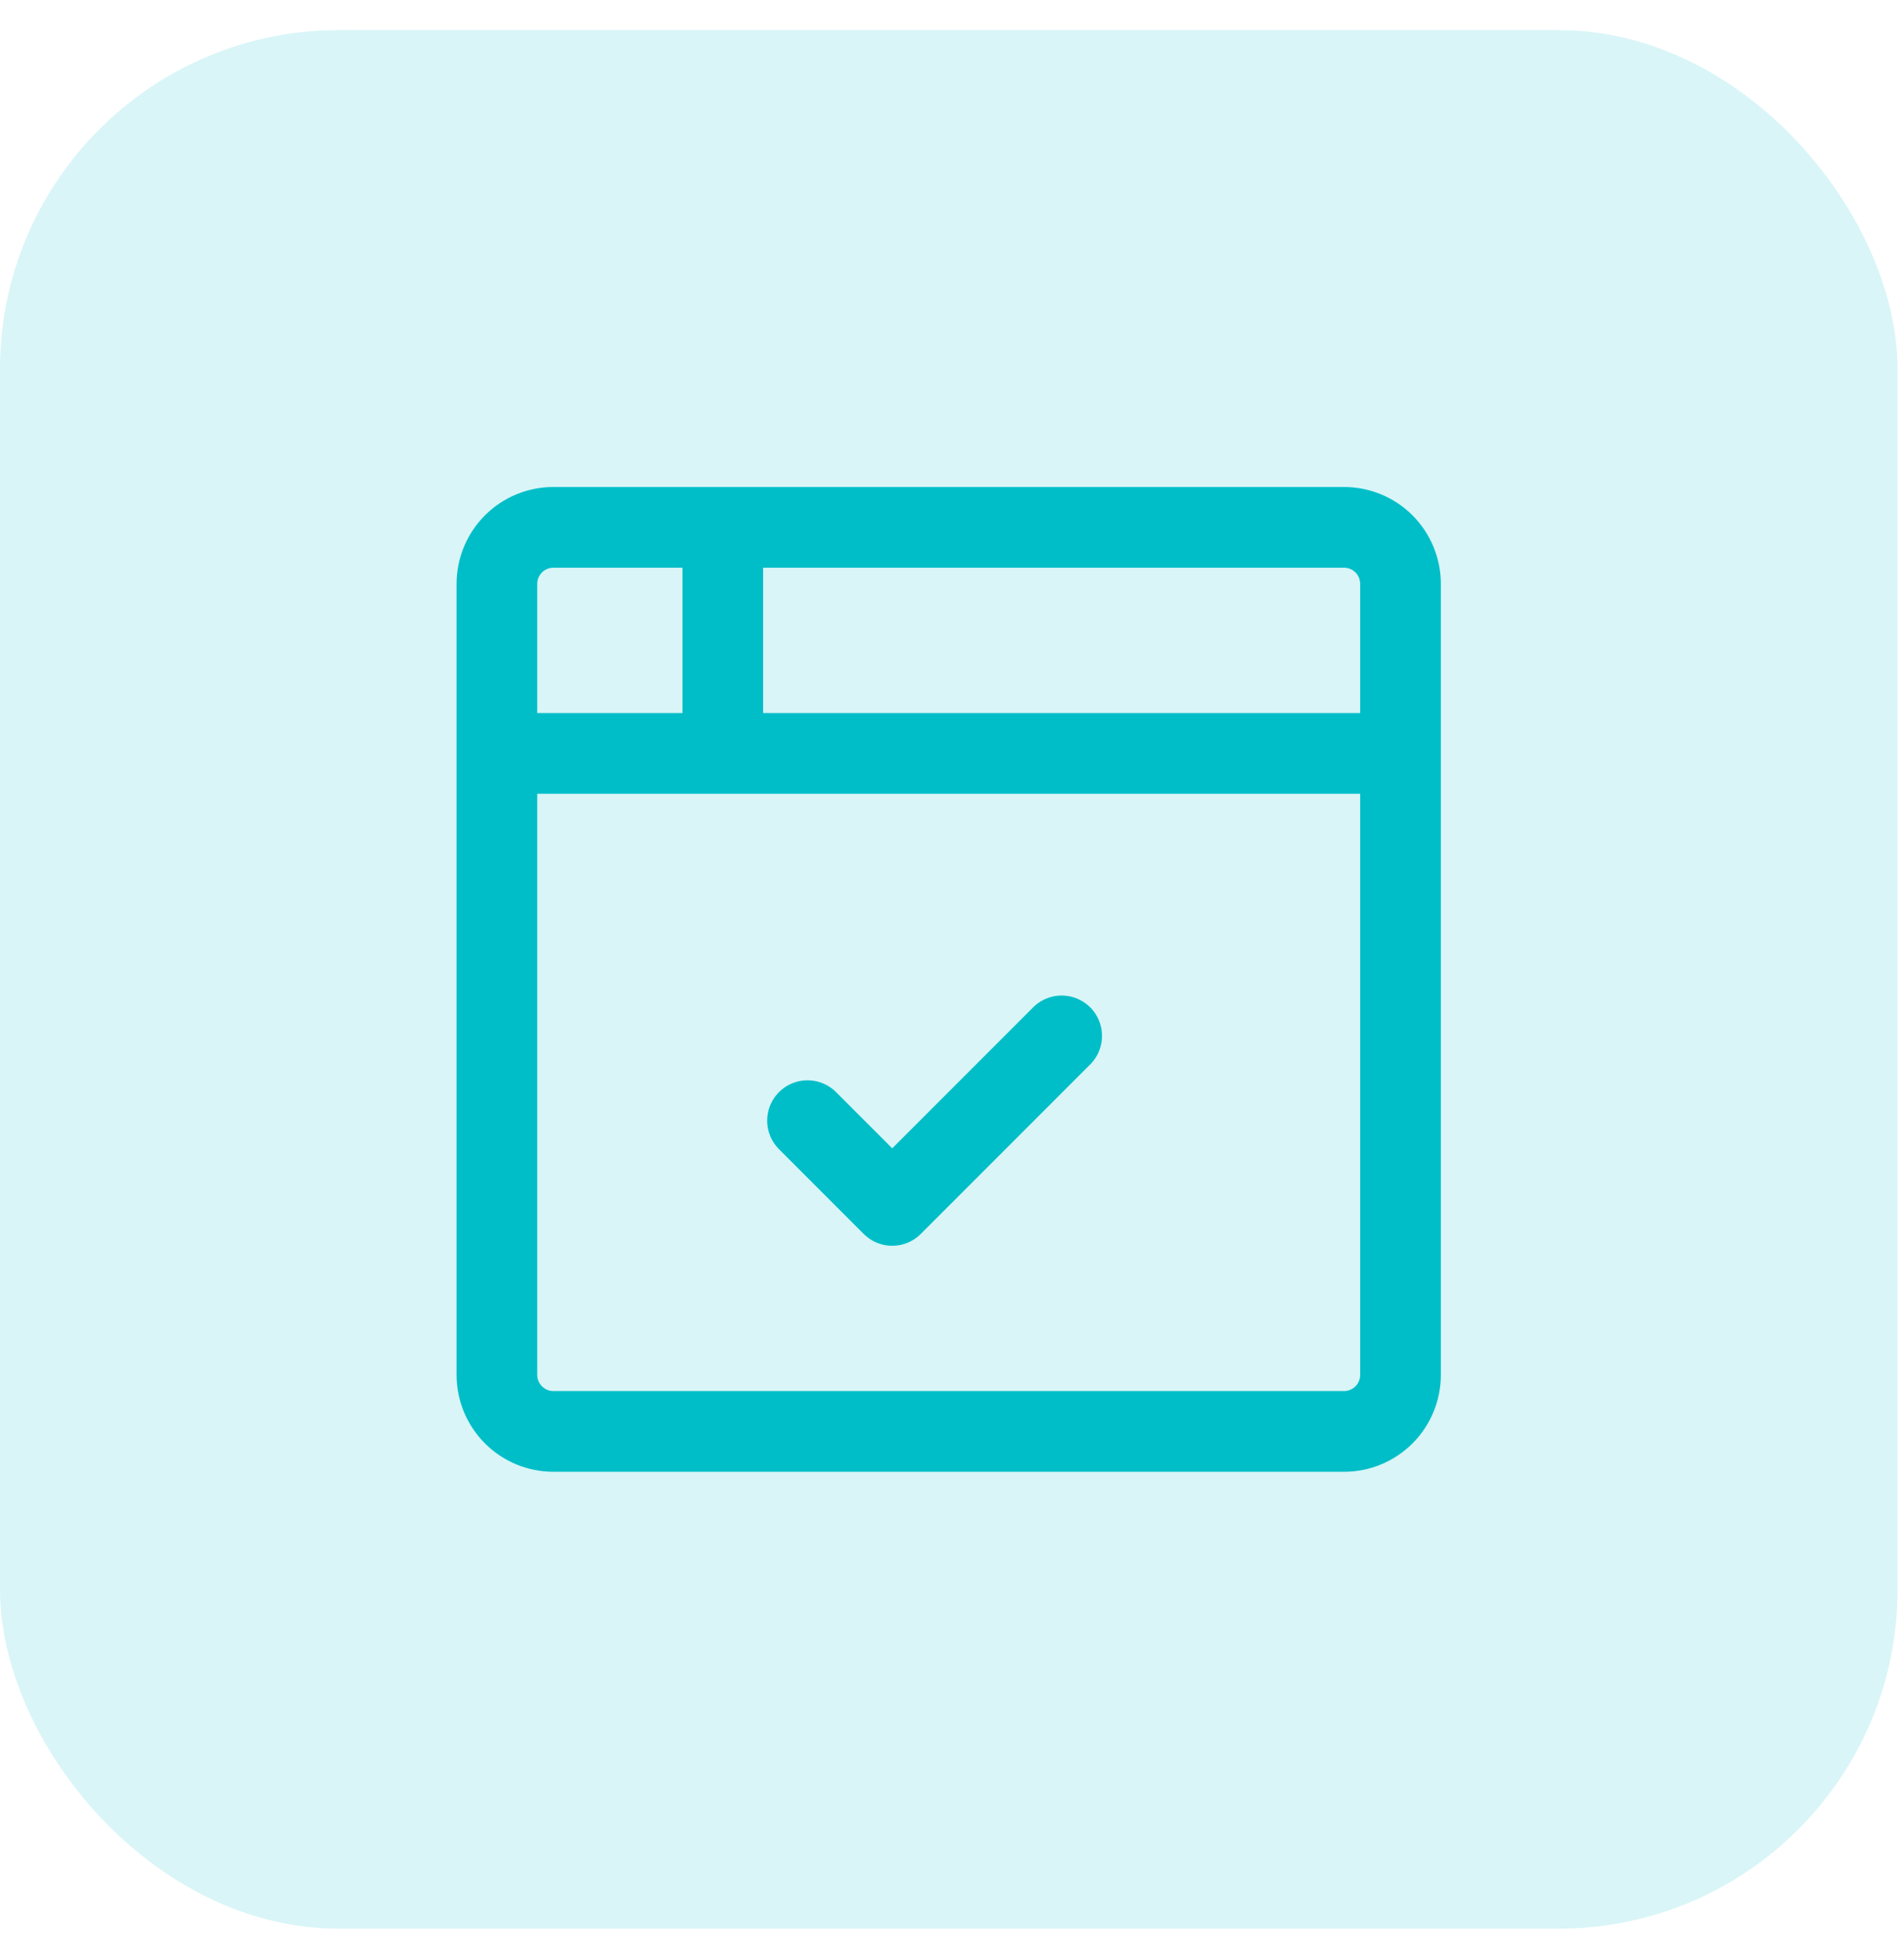
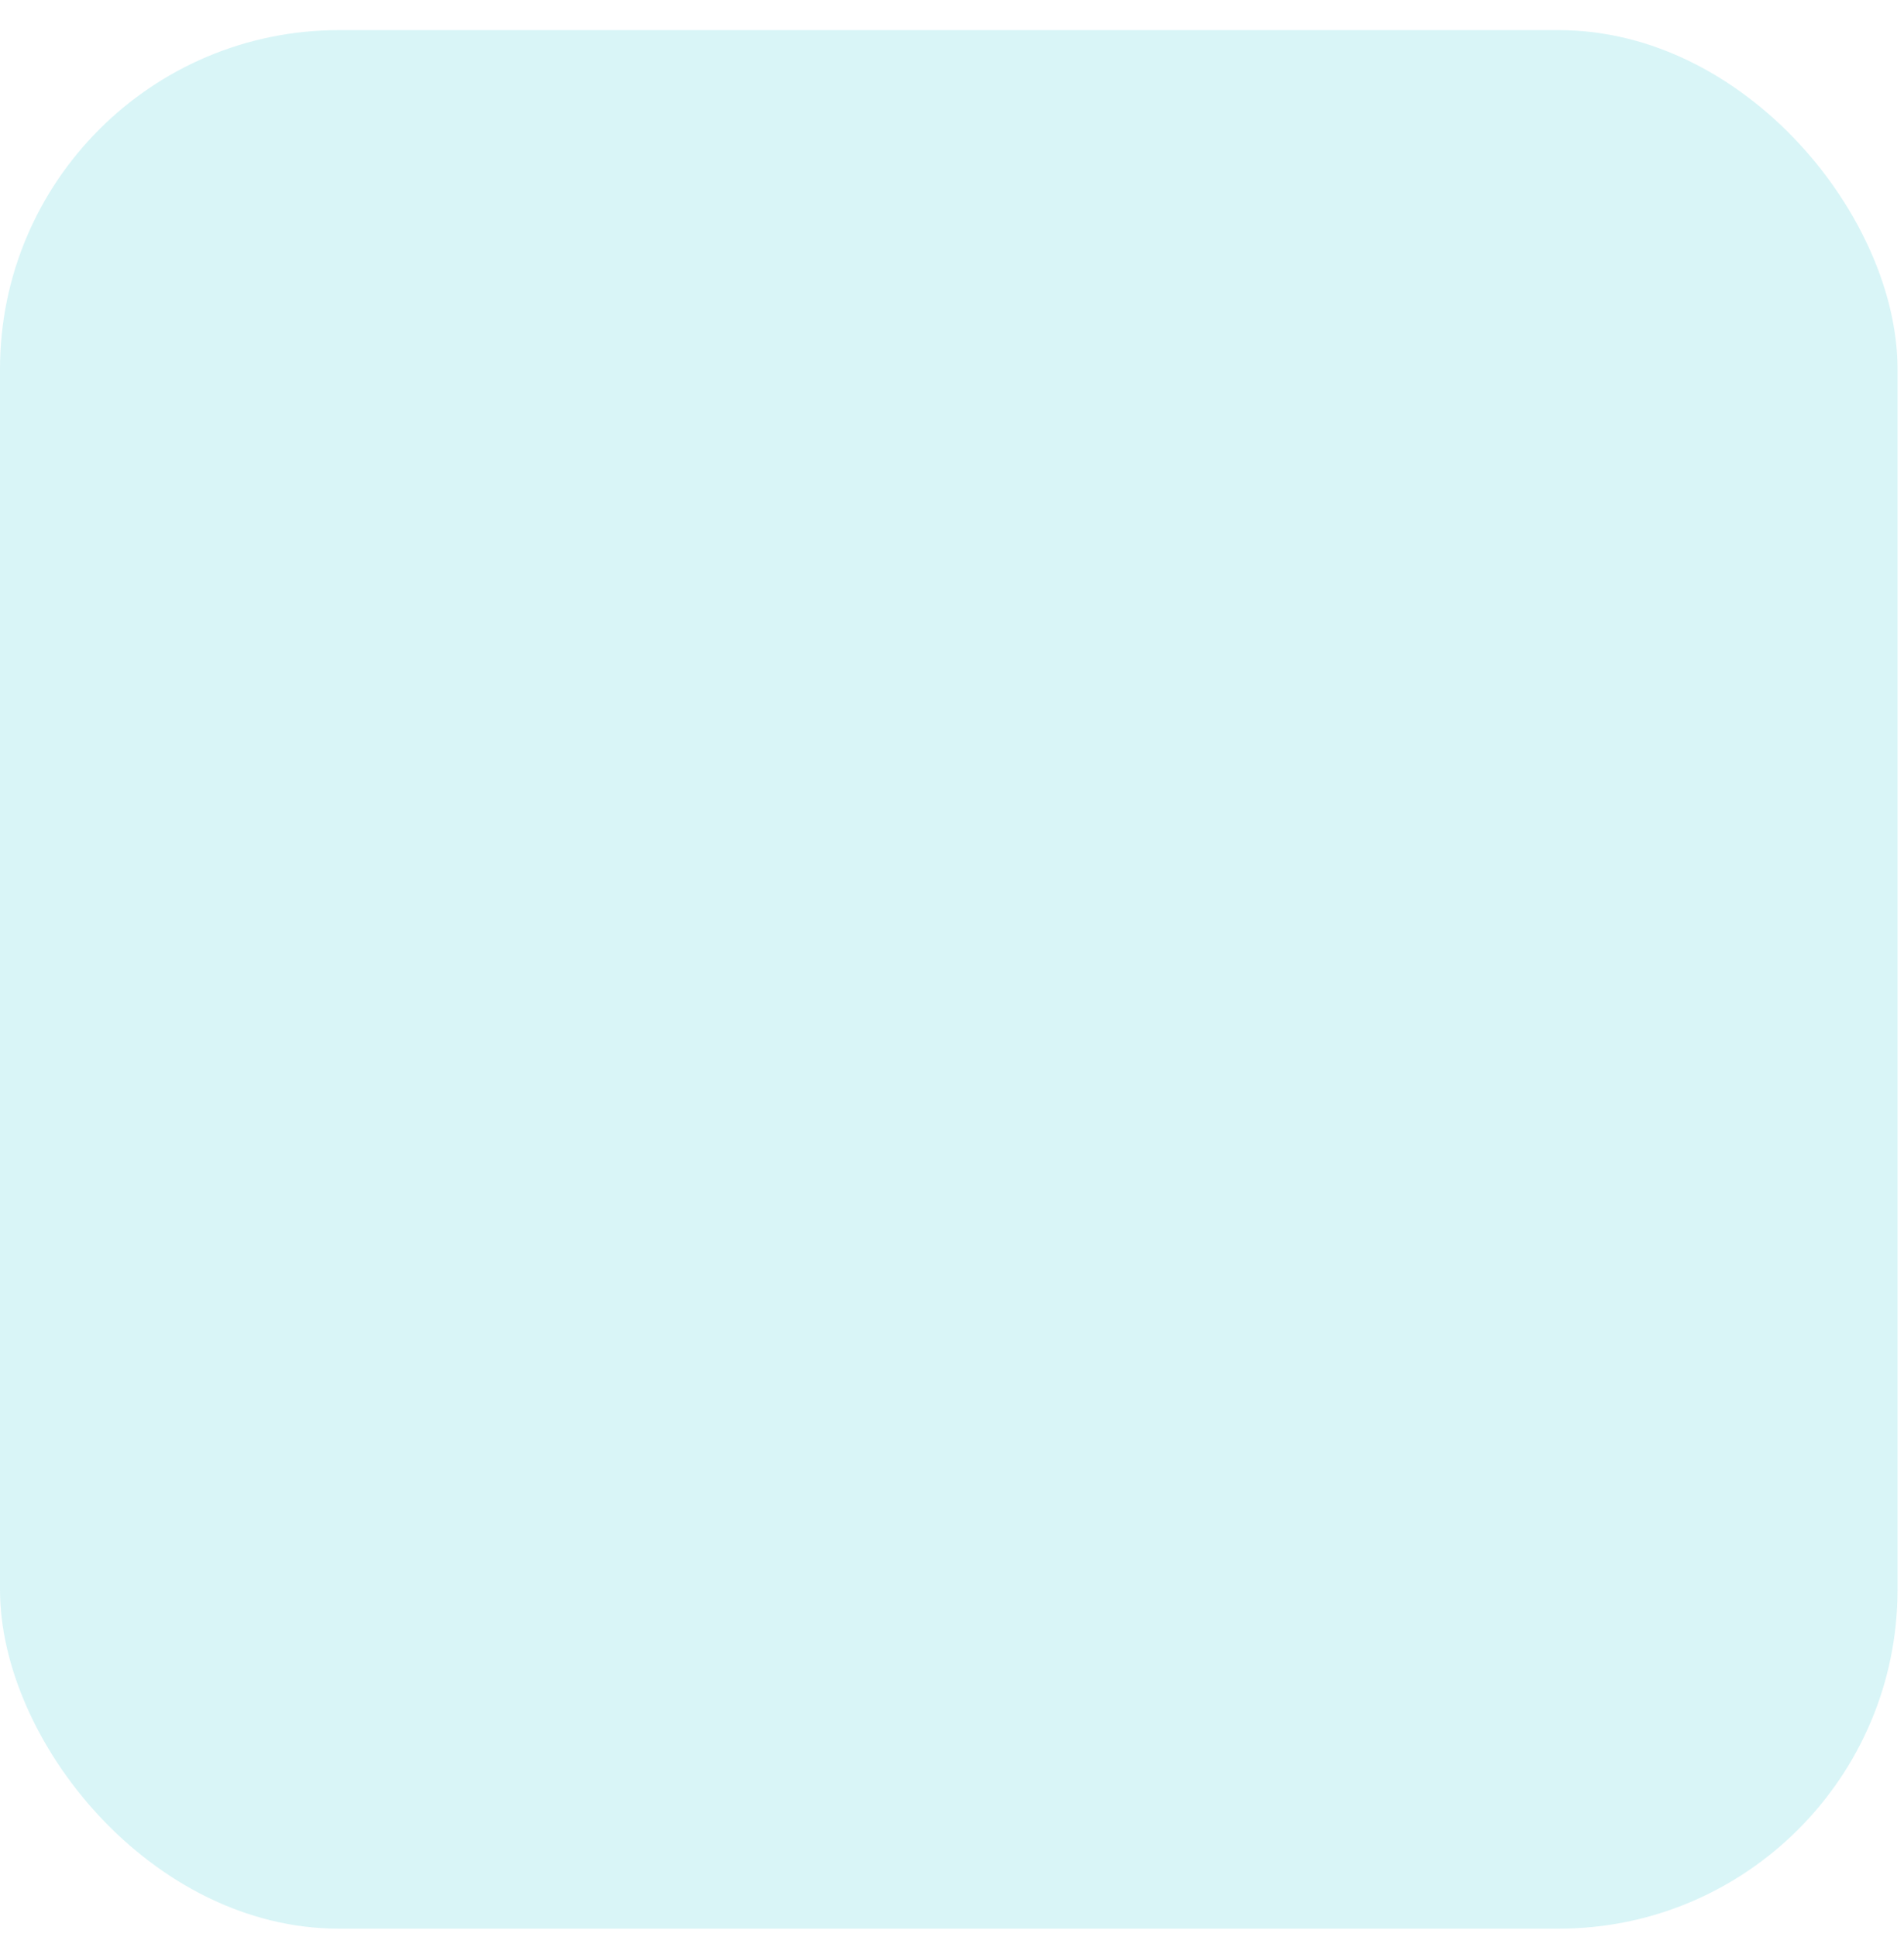
<svg xmlns="http://www.w3.org/2000/svg" width="59" height="60" viewBox="0 0 59 60" fill="none">
  <rect y="0.933" width="58.8" height="58.8" rx="10.5" fill="#00BEC8" fill-opacity="0.15" />
-   <path d="M15.398 23.333H43.398M22.398 16.333V23.333M15.398 18.083C15.398 17.619 15.583 17.174 15.911 16.845C16.239 16.517 16.684 16.333 17.148 16.333H41.648C42.113 16.333 42.558 16.517 42.886 16.845C43.214 17.174 43.398 17.619 43.398 18.083V42.583C43.398 43.047 43.214 43.492 42.886 43.82C42.558 44.148 42.113 44.333 41.648 44.333H17.148C16.684 44.333 16.239 44.148 15.911 43.82C15.583 43.492 15.398 43.047 15.398 42.583V18.083Z" stroke="#00BEC8" stroke-width="2.5" stroke-linecap="round" stroke-linejoin="round" />
-   <path d="M25.023 34.708L27.648 37.333L32.898 32.083" stroke="#00BEC8" stroke-width="2.5" stroke-linecap="round" stroke-linejoin="round" />
</svg>